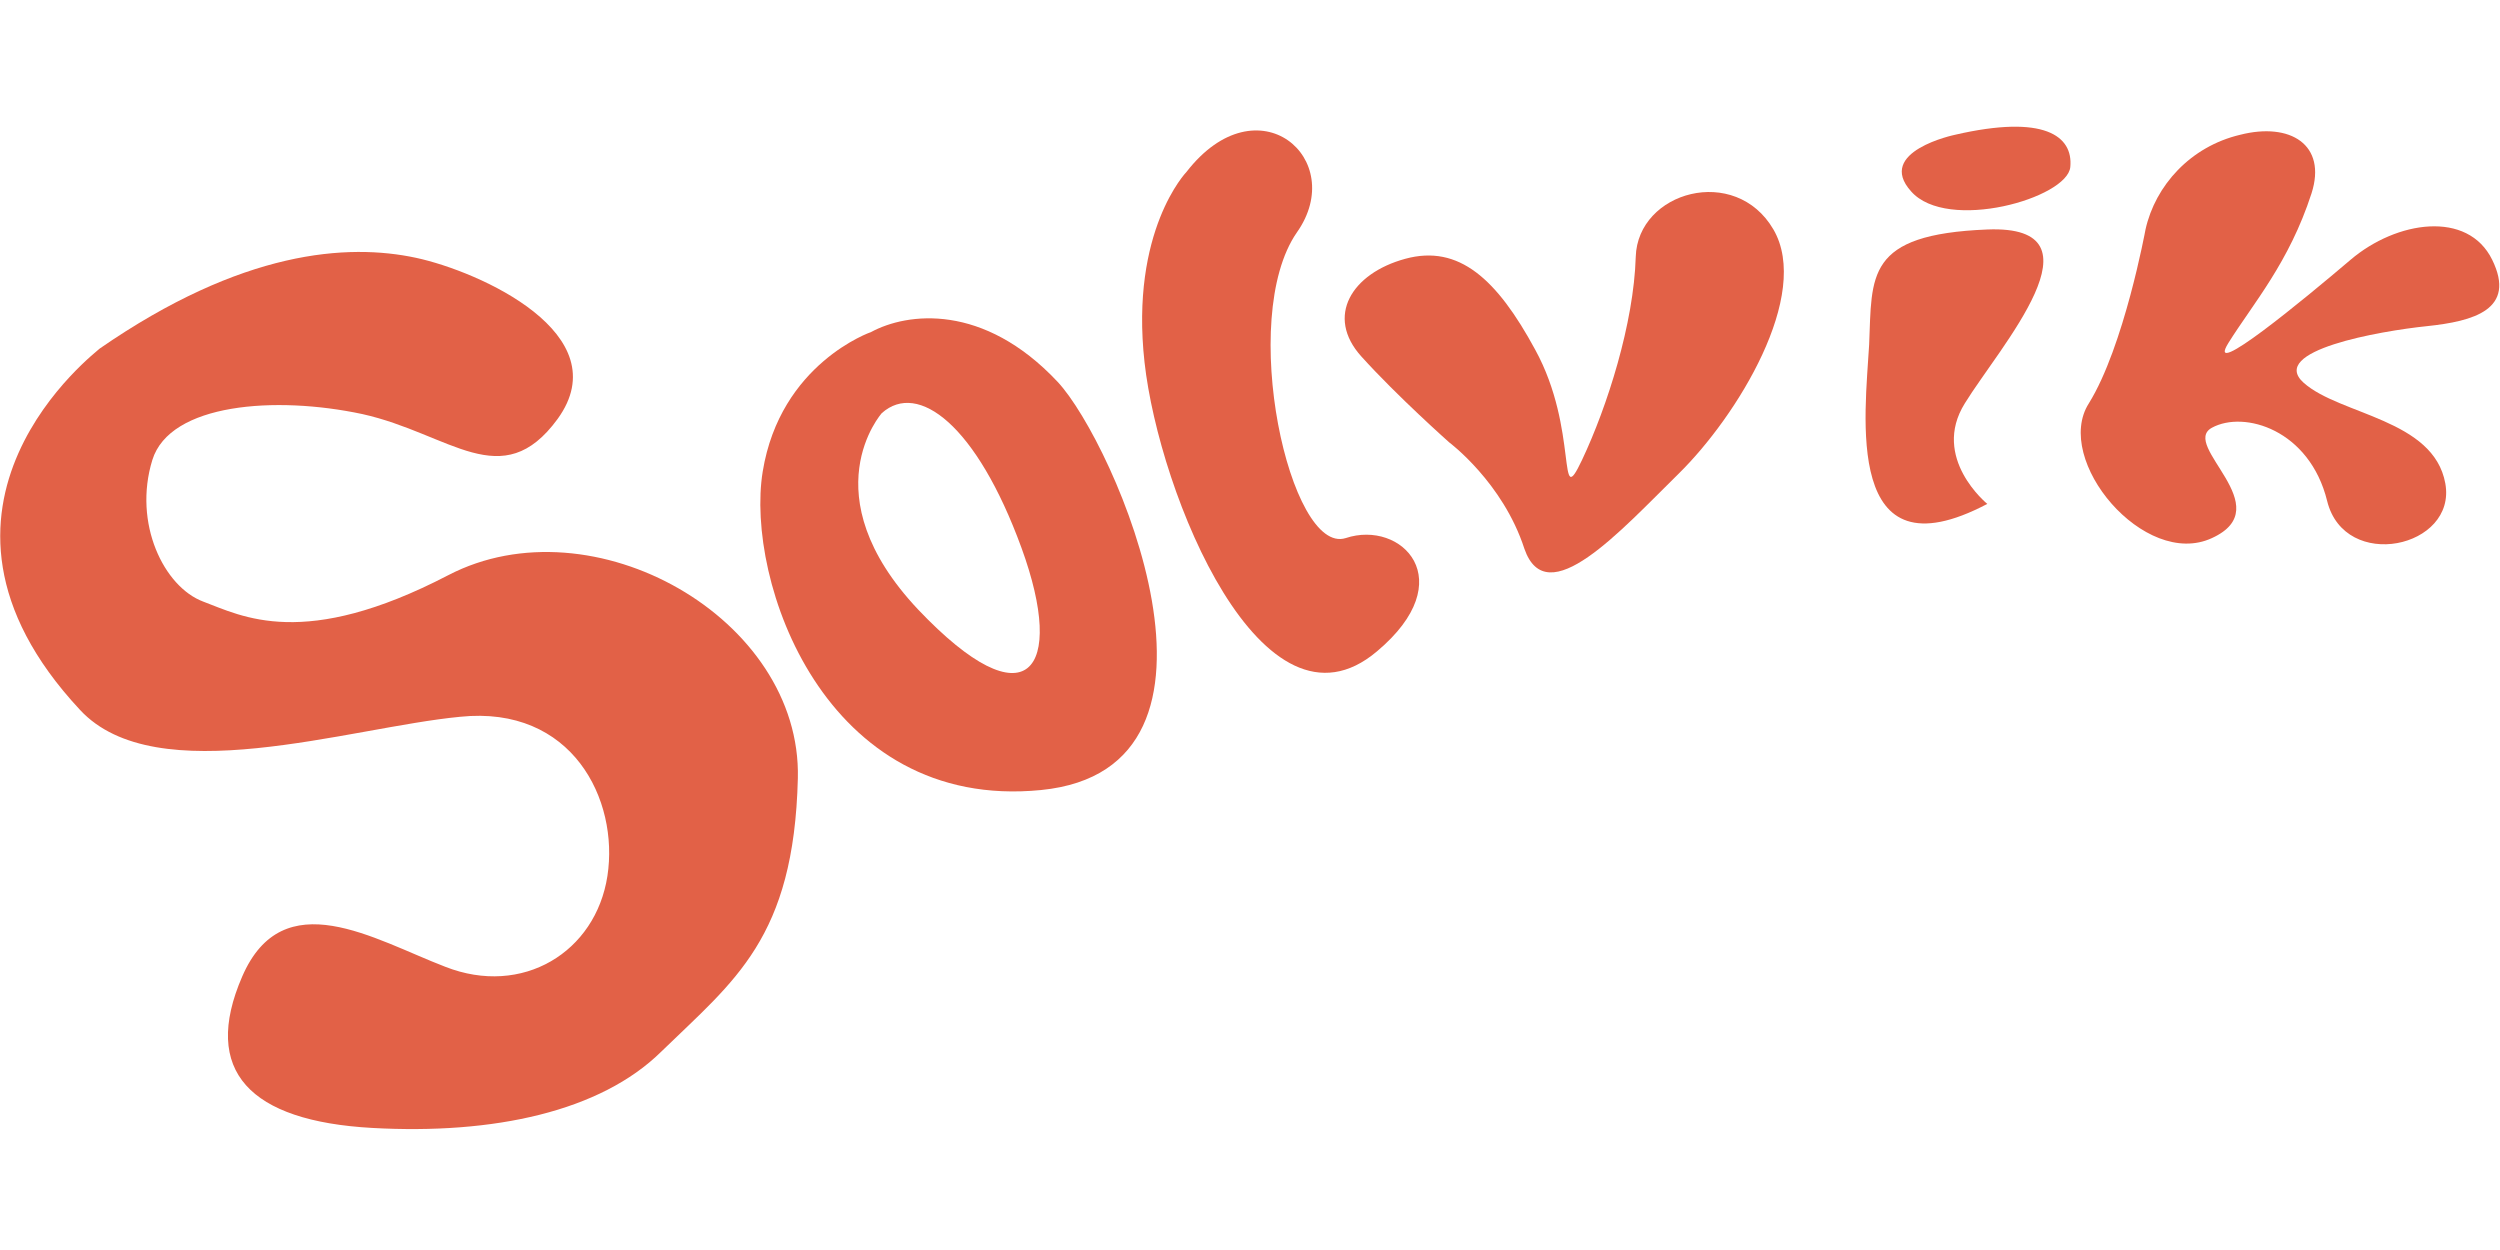
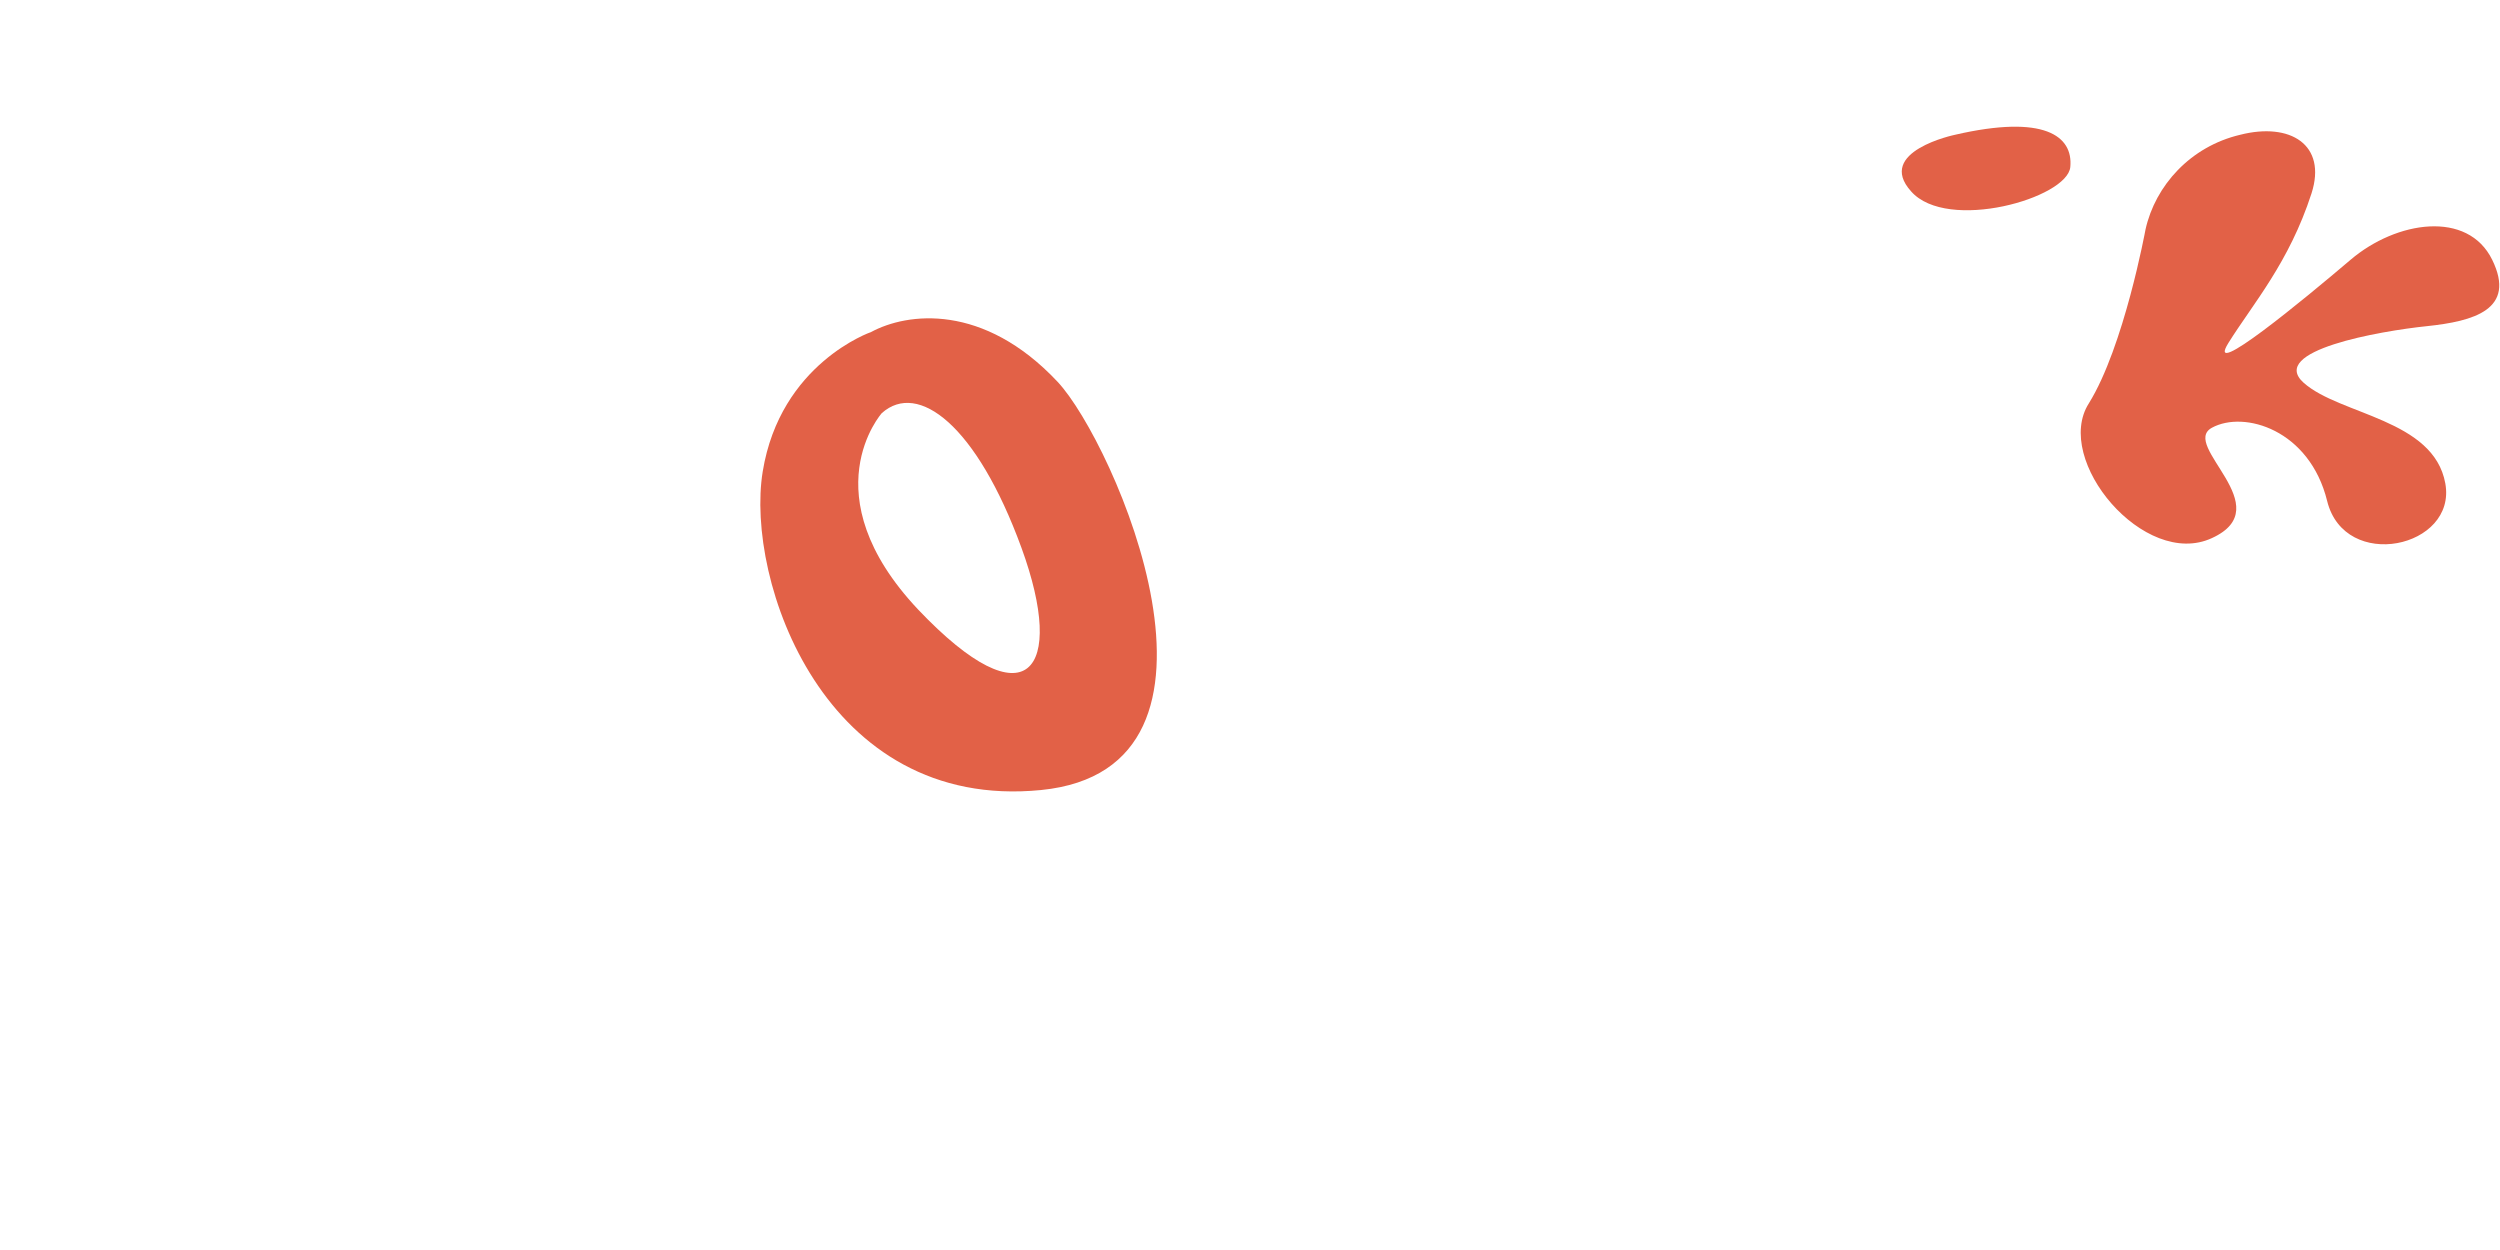
<svg xmlns="http://www.w3.org/2000/svg" version="1.1" id="Layer_1" x="0px" y="0px" viewBox="0 0 256 128" style="enable-background:new 0 0 256 128;" xml:space="preserve">
  <style type="text/css">
	.st0{fill:#E26147;}
</style>
  <g>
-     <path class="st0" d="M8.2,72.7c7.8,8.4,27.5,1.8,38.9,0.7c11.5-1.2,16.3,8.5,15.1,16.3c-1.2,7.8-8.7,12.4-16.6,9.3   c-7.3-2.8-16.6-8.7-20.8,1s0.8,14.8,13.3,15.5c12.5,0.7,23.4-1.7,29.6-7.8c7.5-7.3,13.6-11.6,14-28s-21-28.5-35.8-20.8   s-21.1,4.2-25.1,2.7c-4-1.5-7.2-8-5.2-14.5c1.8-5.8,12.6-6.6,21.5-4.7c9,2,14.3,8.3,20,0.5c6.3-8.7-8-15.1-14.5-16.5   c-7-1.5-17.8-0.8-32.4,9.3C10.2,35.8-11.3,51.8,8.2,72.7z" />
    <path class="st0" d="M108.3,39.1C100.7,31,92.9,32,89.2,34c0,0-9.3,3.2-11.1,14.3c-1.8,11.1,6.3,34.8,28.5,32.6   S114.1,45.3,108.3,39.1z M94,62.4c-11.1-11.8-3.7-20.1-3.7-20.1c3.7-3.3,9.7,1.2,14.3,13.8S105.2,74.2,94,62.4z" />
-     <path class="st0" d="M121.5,17.6c0,0-5.8,6-4.3,19.5c1.5,13.5,12.1,39.5,23.8,29.6c8.7-7.3,2.5-13.5-3.2-11.6   c-5.7,1.8-11.1-22.5-5-31.3C138.1,16.3,128.8,8.2,121.5,17.6z" />
-     <path class="st0" d="M148.4,45.3c0,0-5.3-4.7-9-8.8s-1-8.5,4.5-10s9.4,2.1,13.3,9.3c4.5,8.2,2.2,16.8,4.8,11.3s5.3-14,5.5-20.8   c0.2-6.7,10.2-9.5,14.1-2.8s-3.7,19.1-9.7,25s-13.5,14.3-15.8,7.7C153.9,49.4,148.4,45.3,148.4,45.3z" />
-     <path class="st0" d="M203.5,51.6c0,0-5.8-4.7-2.3-10.3c3.5-5.7,14.8-18.3,2.3-17.8c-12.5,0.5-11.8,4.7-12.1,11.8   C191,42.4,188.7,59.4,203.5,51.6z" />
    <path class="st0" d="M200.2,13.8c0,0-8.2,1.7-4.5,5.8c3.7,4.2,16,0.7,16.3-2.5S209.3,11.7,200.2,13.8z" />
    <path class="st0" d="M219.7,23.5c0,0-2.2,12-5.8,17.8c-3.7,5.8,5.7,17,12.6,13.8c7-3.2-3.3-9.5,0-11.3s10,0.2,11.8,7.5   c1.8,7.3,13.3,4.8,12.1-1.8s-10.8-7-14.5-10.3c-3.7-3.3,7.8-5.3,12.6-5.8c4.8-0.5,9.2-1.7,6.7-6.8s-9.8-4-14.5,0   c-4.7,4-15,12.5-12.5,8.5c2.5-4,6.2-8.2,8.5-15.3c1.6-5-2.2-7.3-7.3-6C224.3,15,220.7,19,219.7,23.5z" />
  </g>
</svg>